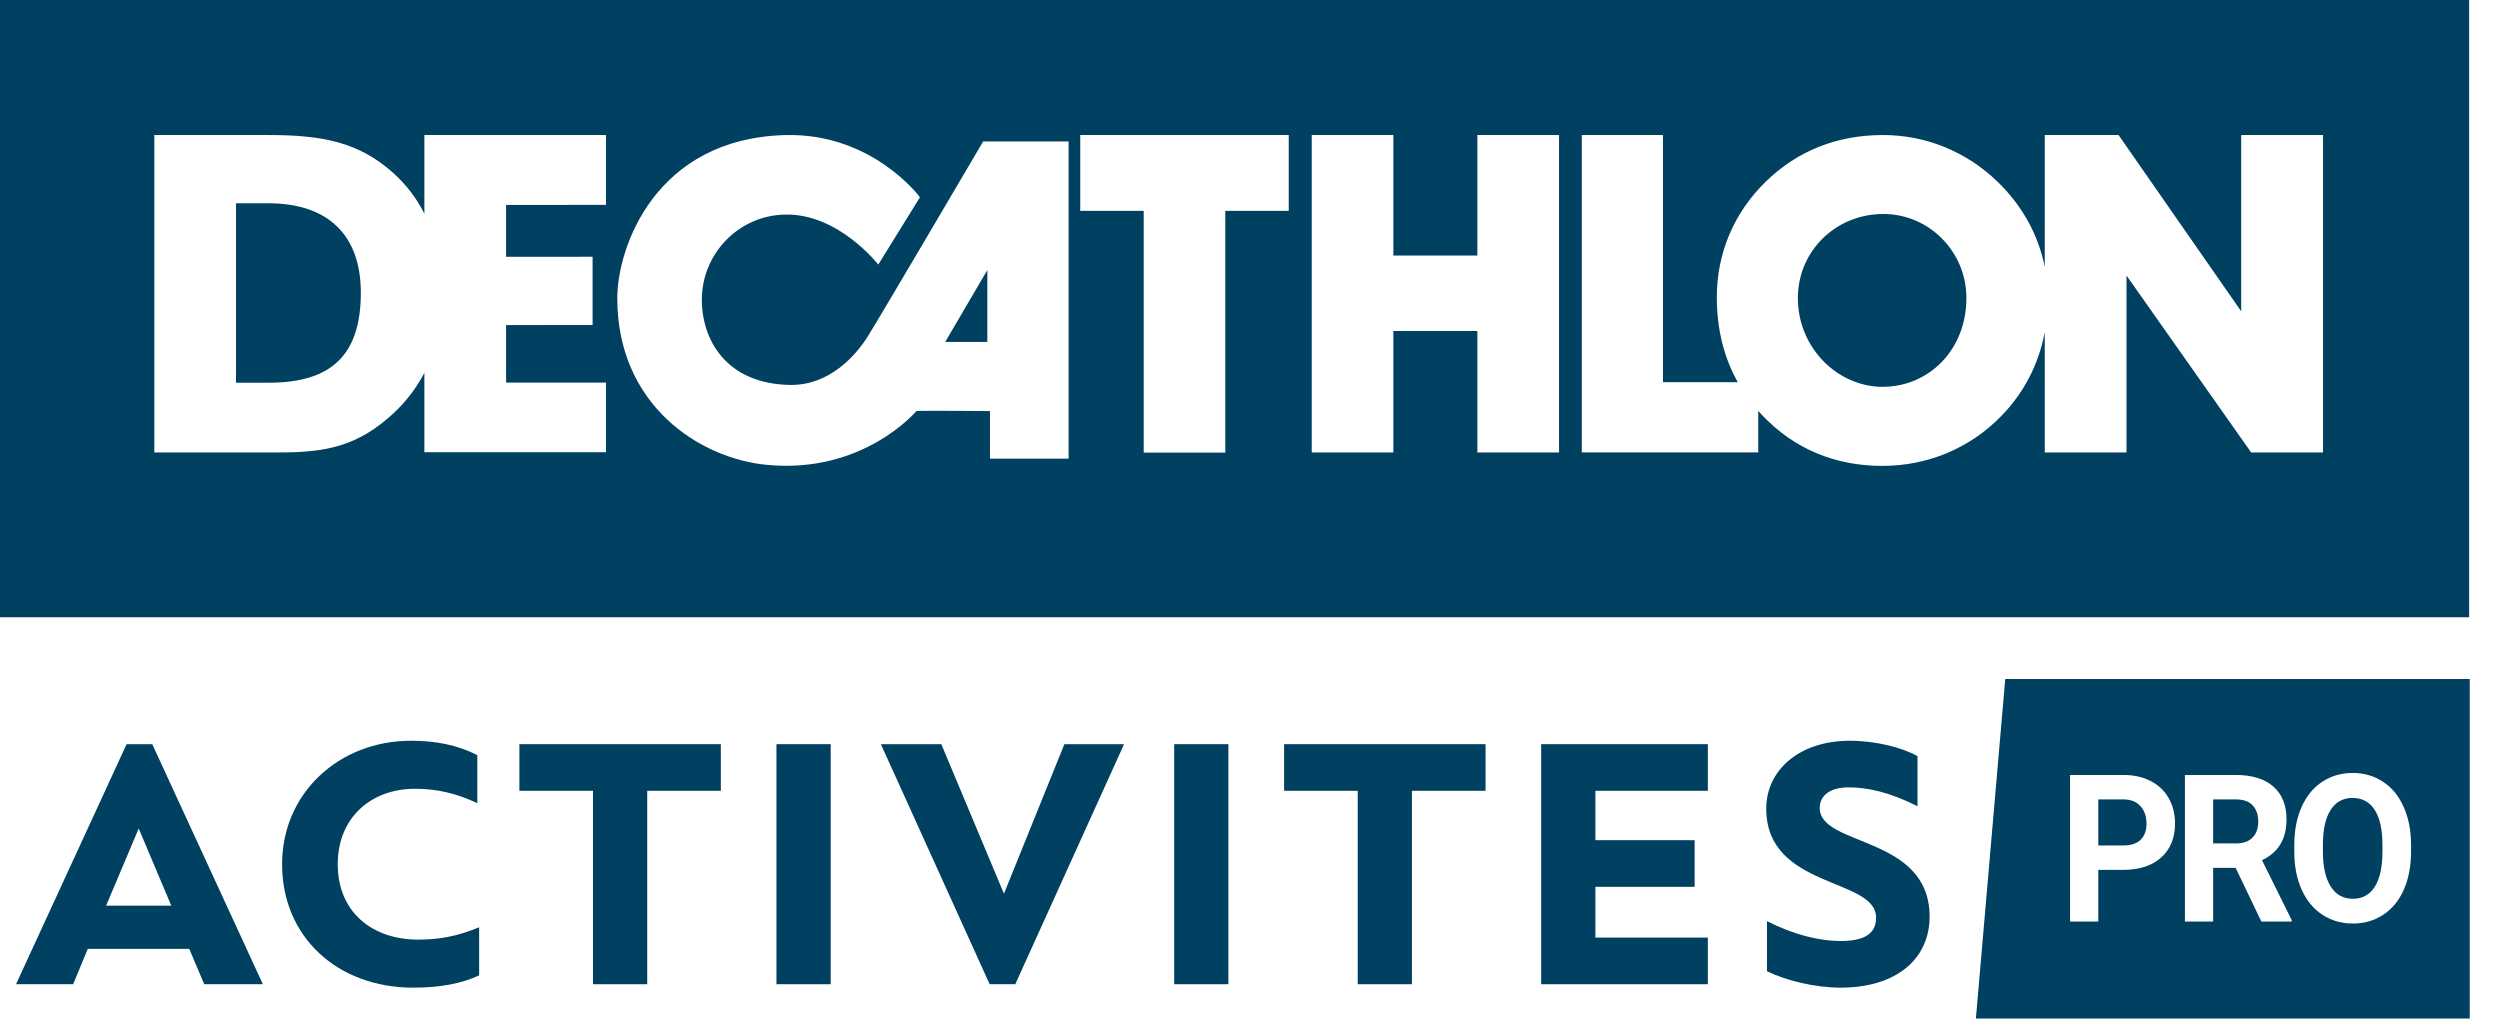
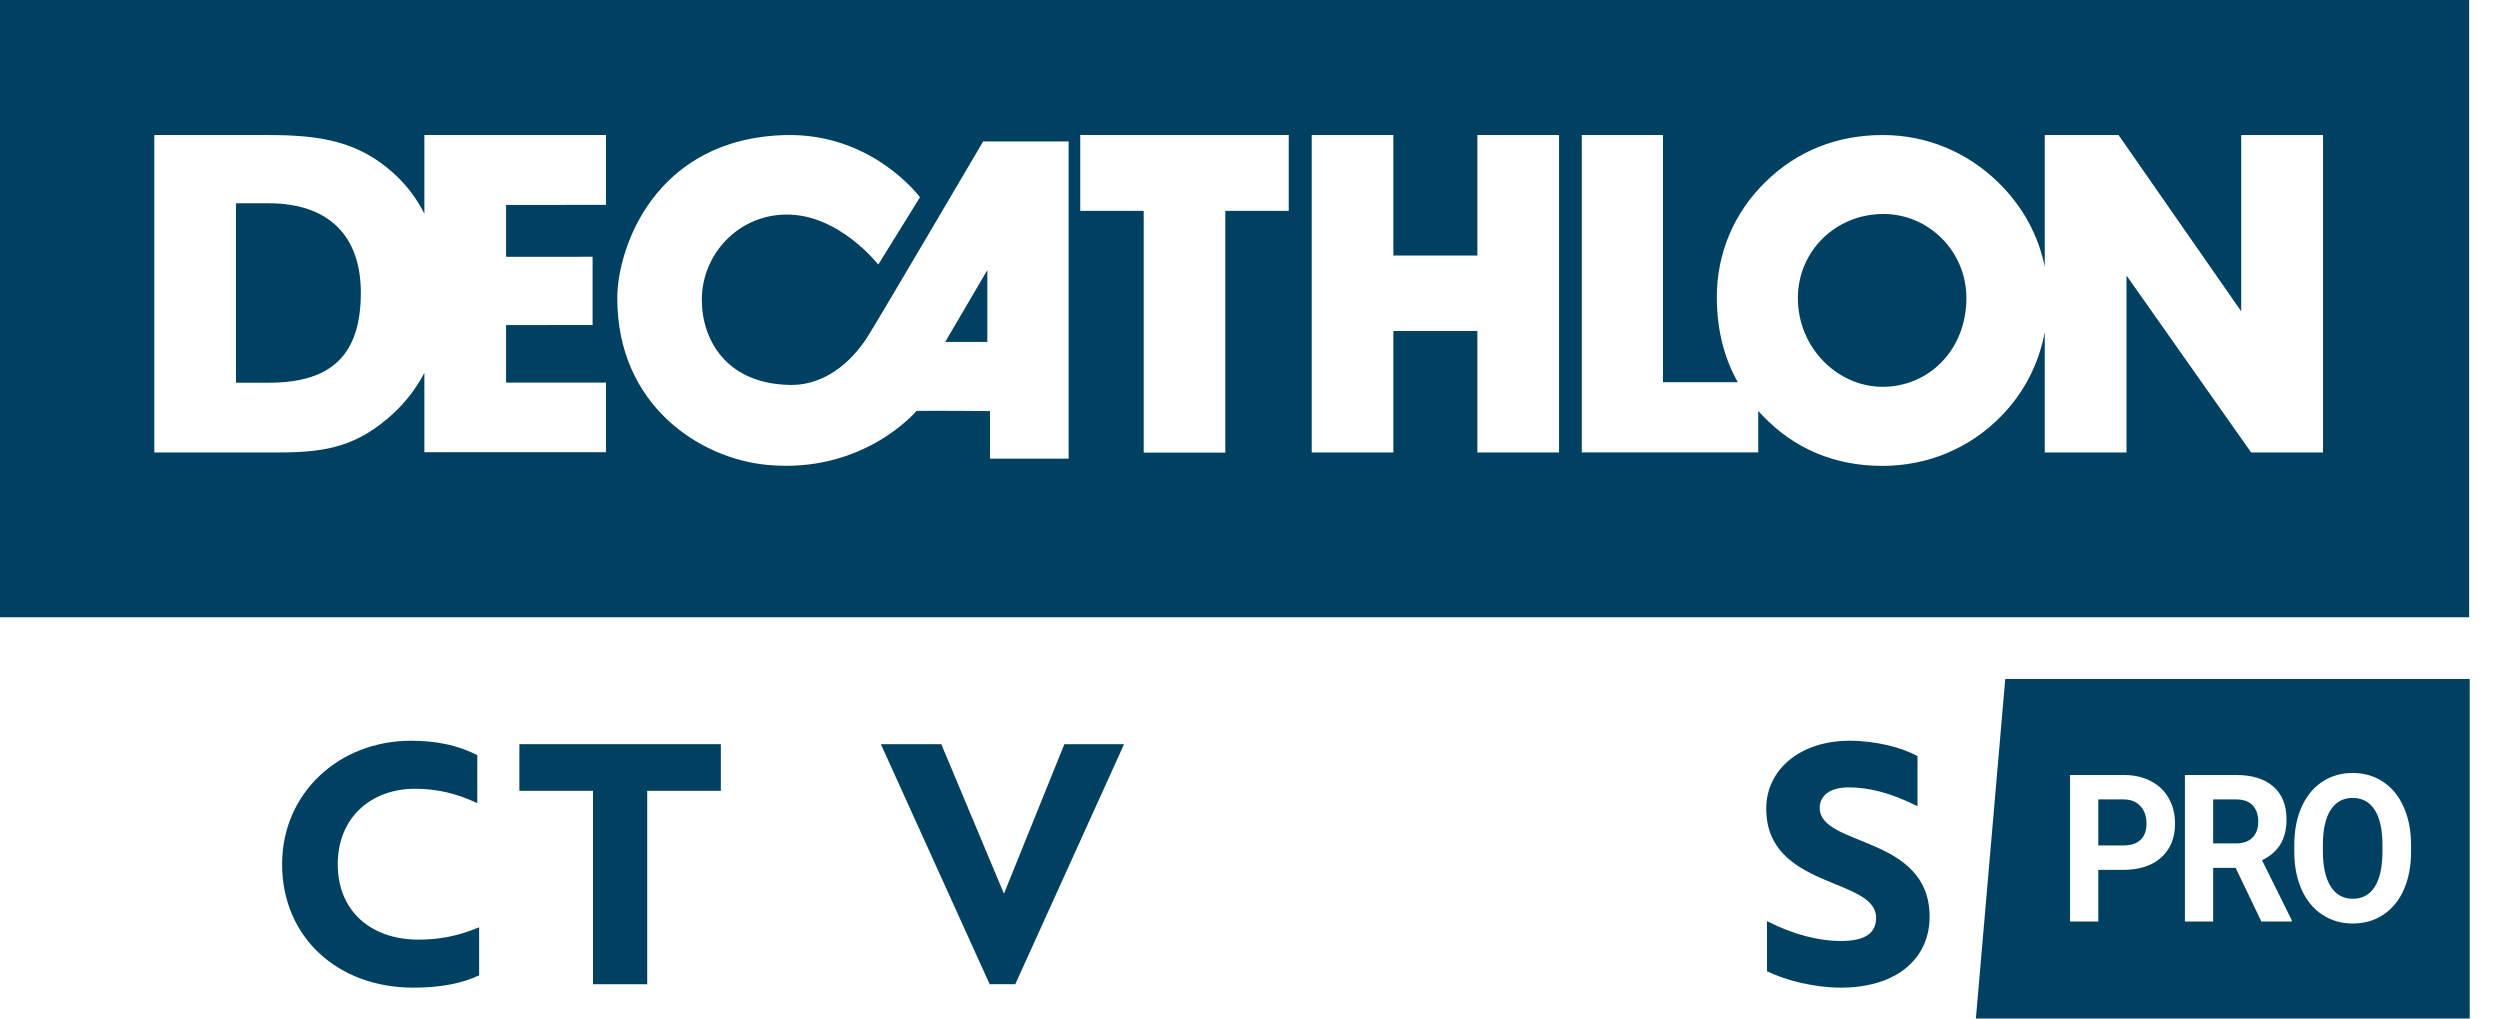
<svg xmlns="http://www.w3.org/2000/svg" width="81" height="33" viewBox="0 0 81 33" fill="none">
  <path fill-rule="evenodd" clip-rule="evenodd" d="M80 20H0V0H80V20ZM5 14.659V4.375H8.697C10.416 4.375 11.615 4.591 12.742 5.604C13.158 5.977 13.495 6.418 13.75 6.923V4.375H19.634V6.638L16.397 6.64V8.321L19.2 8.319V10.53L16.397 10.532V12.397H19.634V14.652H13.75V12.079C13.499 12.563 13.167 12.999 12.755 13.386C11.6 14.454 10.581 14.659 9.06 14.659H5ZM11.691 9.482C11.691 7.63 10.641 6.586 8.697 6.586H7.647V12.4H8.71C10.735 12.4 11.691 11.506 11.691 9.482ZM25.604 12.472C26.883 12.488 27.728 11.515 28.116 10.9C28.448 10.379 31.854 4.583 31.854 4.583H34.623V14.86H32.075V13.319C32.075 13.319 30.409 13.305 29.775 13.312C29.669 13.314 29.69 13.319 29.69 13.319C29.69 13.319 27.974 15.367 24.842 15.061C22.664 14.852 20 13.123 20 9.662C20 8.018 21.232 4.473 25.466 4.376C28.277 4.314 29.807 6.391 29.807 6.391L28.456 8.572C28.456 8.572 27.169 6.915 25.442 6.952C23.91 6.979 22.739 8.242 22.739 9.711C22.739 11.001 23.523 12.44 25.604 12.472ZM30.625 11.078L31.99 8.75V11.078H30.625ZM37.056 6.833V14.664H39.7V6.833H41.755V4.375H35V6.833H37.056ZM47.867 10.725H45.145V14.66H42.5V4.375H45.145V8.28H47.867V4.375H50.513V14.66H47.867V10.725ZM51.25 4.375V14.657H56.967V13.314C57.012 13.364 57.058 13.414 57.105 13.463C58.133 14.542 59.451 15.095 60.993 15.095C62.447 15.095 63.826 14.527 64.839 13.481C65.573 12.732 66.054 11.804 66.25 10.763V14.659H68.899V8.928L72.937 14.659H75.266V4.375H72.615V10.087L68.641 4.375H66.25V8.647C66.046 7.625 65.534 6.68 64.736 5.902C63.72 4.913 62.401 4.375 61.008 4.375C59.525 4.375 58.235 4.884 57.208 5.888C56.18 6.891 55.625 8.202 55.625 9.628C55.625 10.66 55.852 11.579 56.304 12.384H53.88V4.375H51.25ZM60.994 12.533C62.492 12.533 63.711 11.34 63.711 9.656C63.711 8.143 62.492 6.933 61.023 6.933C59.47 6.933 58.251 8.143 58.251 9.656C58.251 11.286 59.555 12.533 60.994 12.533Z" fill="#004061" />
-   <path d="M2.37 31.889L2.844 30.744H6.132L6.618 31.889H8.517L4.933 24.111H4.102L0.519 31.889H2.37ZM3.438 29.344L4.494 26.844L5.55 29.344H3.438Z" fill="#004061" />
  <path d="M9.14 28C9.14 30.367 10.943 32 13.388 32C14.29 32 14.99 31.856 15.524 31.6V30.044C14.8 30.344 14.207 30.444 13.554 30.444C12.047 30.444 10.943 29.544 10.943 28C10.943 26.478 12.035 25.556 13.447 25.556C14.147 25.556 14.776 25.7 15.465 26.022V24.467C14.836 24.144 14.136 24 13.317 24C10.979 24 9.14 25.7 9.14 28Z" fill="#004061" />
  <path d="M19.213 31.889H20.97V25.622H23.355V24.111H16.828V25.622H19.213V31.889Z" fill="#004061" />
-   <path d="M25.157 31.889H26.914V24.111H25.157V31.889Z" fill="#004061" />
  <path d="M34.486 24.111L32.528 28.956L30.498 24.111H28.54L32.065 31.889H32.895L36.42 24.111H34.486Z" fill="#004061" />
-   <path d="M38.044 31.889H39.8V24.111H38.044V31.889Z" fill="#004061" />
-   <path d="M43.99 31.889H45.746V25.622H48.132V24.111H41.605V25.622H43.99V31.889Z" fill="#004061" />
-   <path d="M49.934 31.889H55.334V30.378H51.691V28.733H54.906V27.222H51.691V25.622H55.334V24.111H49.934V31.889Z" fill="#004061" />
  <path d="M57.226 26.2C57.226 28.811 60.786 28.422 60.786 29.733C60.786 30.211 60.466 30.489 59.635 30.489C58.959 30.489 58.116 30.289 57.25 29.844V31.467C57.855 31.767 58.804 32 59.635 32C61.474 32 62.519 31.044 62.519 29.7C62.519 27.056 58.959 27.444 58.959 26.178C58.959 25.767 59.303 25.511 59.896 25.511C60.513 25.511 61.225 25.667 62.127 26.122V24.5C61.64 24.222 60.774 24 59.932 24C58.294 24 57.226 24.956 57.226 26.2Z" fill="#004061" />
  <path fill-rule="evenodd" clip-rule="evenodd" d="M64.97 22L64.019 33H80.019V22H64.97ZM77.886 28.82C78.041 28.468 78.118 28.058 78.118 27.591V27.379C78.118 26.913 78.039 26.504 77.88 26.149C77.724 25.793 77.501 25.52 77.212 25.331C76.925 25.14 76.597 25.044 76.226 25.044C75.856 25.044 75.527 25.14 75.238 25.331C74.951 25.52 74.728 25.793 74.57 26.149C74.413 26.504 74.335 26.915 74.335 27.382V27.617C74.337 28.073 74.417 28.478 74.576 28.83C74.734 29.18 74.958 29.45 75.247 29.639C75.536 29.828 75.864 29.922 76.233 29.922C76.605 29.922 76.934 29.827 77.221 29.635C77.51 29.444 77.732 29.172 77.886 28.82ZM76.94 26.241C77.107 26.499 77.191 26.878 77.191 27.375V27.607C77.189 28.101 77.105 28.477 76.94 28.735C76.776 28.992 76.54 29.12 76.233 29.12C75.919 29.12 75.679 28.986 75.513 28.719C75.346 28.452 75.262 28.076 75.262 27.591V27.359C75.264 26.866 75.349 26.492 75.516 26.237C75.682 25.981 75.919 25.853 76.226 25.853C76.536 25.853 76.774 25.982 76.94 26.241ZM67.985 28.184V29.857H67.07V25.109H68.802C69.136 25.109 69.429 25.174 69.681 25.305C69.936 25.435 70.131 25.621 70.267 25.862C70.403 26.102 70.471 26.374 70.471 26.681C70.471 27.146 70.322 27.514 70.023 27.783C69.726 28.05 69.314 28.184 68.787 28.184H67.985ZM67.985 27.392H68.802C69.045 27.392 69.229 27.331 69.355 27.209C69.483 27.087 69.547 26.913 69.547 26.687C69.547 26.455 69.483 26.267 69.355 26.123C69.227 25.98 69.05 25.906 68.824 25.901H67.985V27.392ZM72.435 28.119H71.706V29.857H70.791V25.109H72.441C72.966 25.109 73.371 25.234 73.656 25.484C73.94 25.734 74.083 26.087 74.083 26.544C74.083 26.868 74.017 27.139 73.884 27.356C73.754 27.571 73.556 27.743 73.289 27.871L74.251 29.811V29.857H73.268L72.435 28.119ZM71.706 27.327H72.444C72.674 27.327 72.852 27.265 72.978 27.141C73.104 27.015 73.167 26.842 73.167 26.622C73.167 26.398 73.107 26.222 72.987 26.094C72.869 25.966 72.687 25.901 72.441 25.901H71.706V27.327Z" fill="#004061" />
</svg>